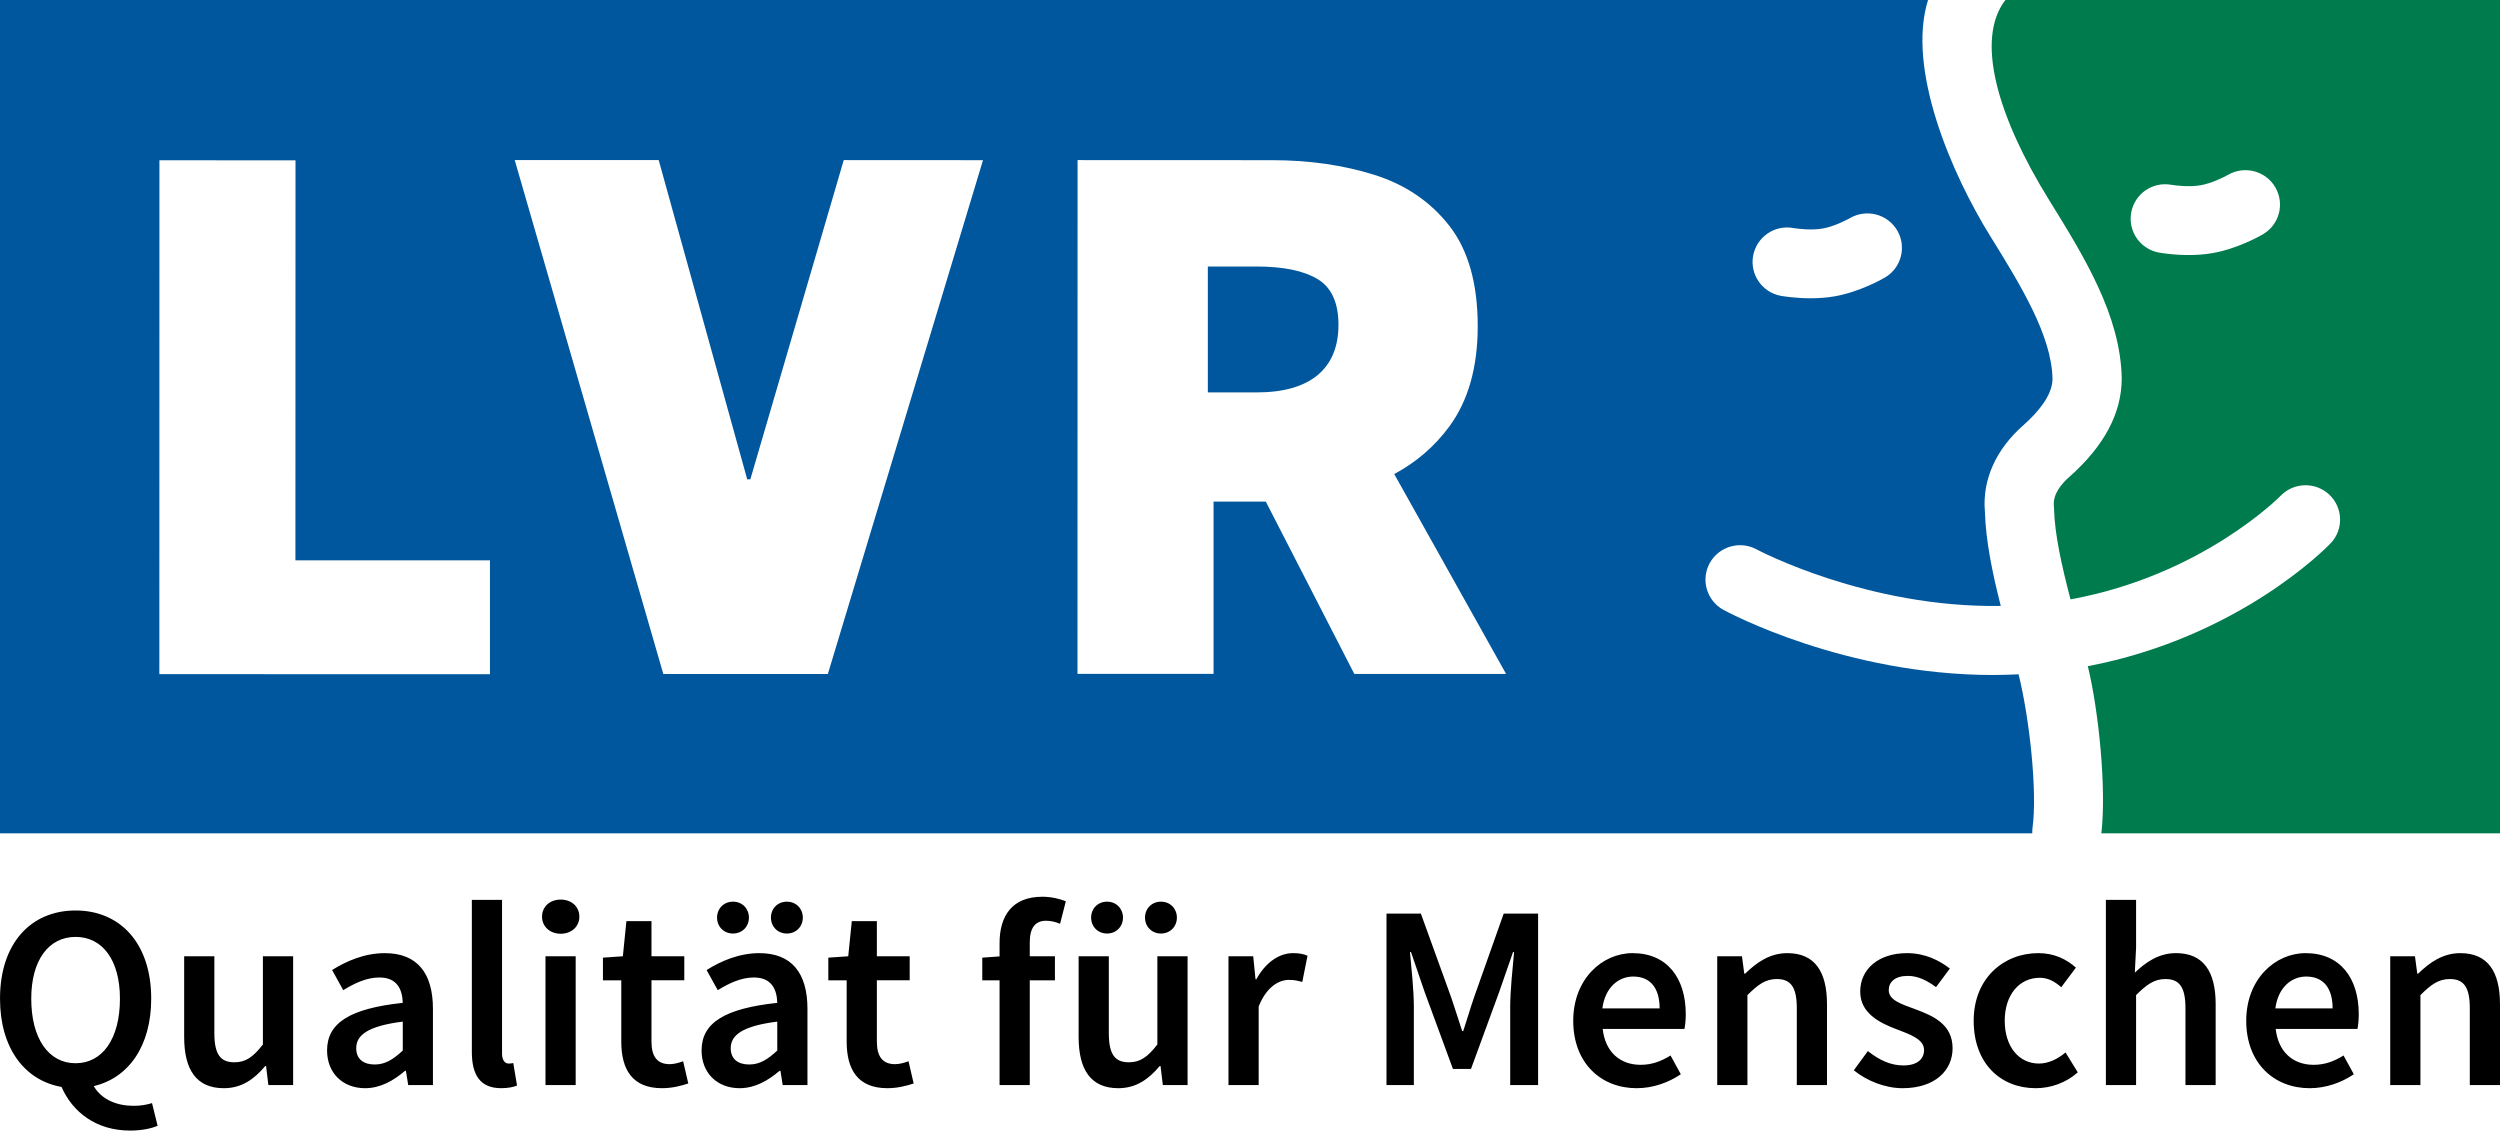
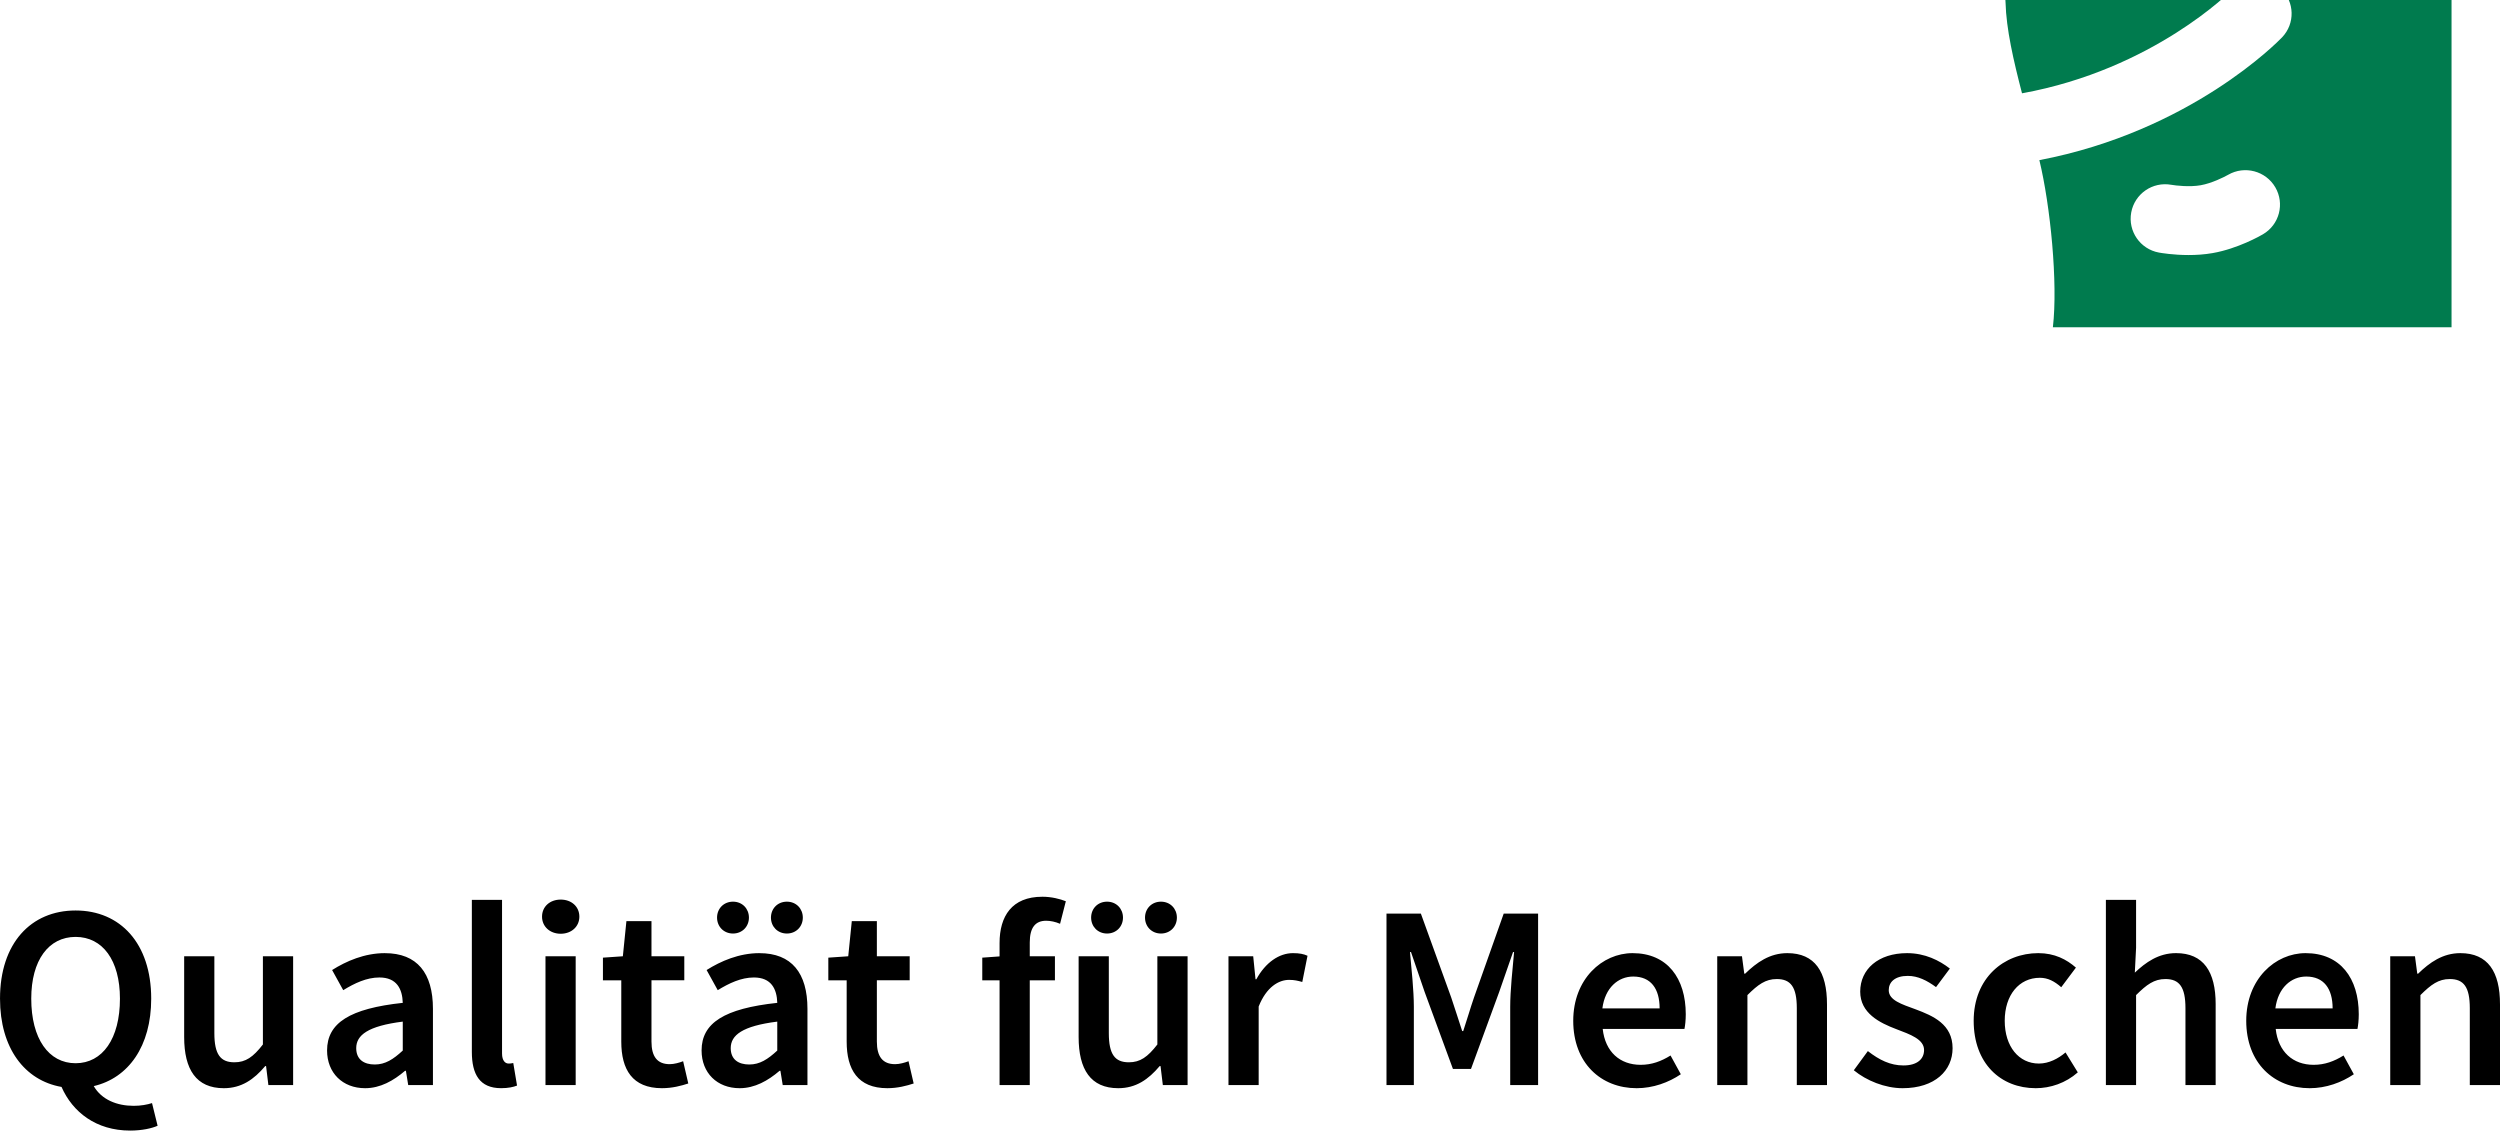
<svg xmlns="http://www.w3.org/2000/svg" id="lvr_Logo" version="1.1" viewBox="0 0 180 81.4">
  <defs>
    <style>
      .cls-1 {
        fill: #000;
      }

      .cls-1, .cls-2, .cls-3 {
        stroke-width: 0px;
      }

      .cls-2 {
        fill: #00579d;
      }

      .cls-3 {
        fill: #007b4e;
      }
    </style>
  </defs>
  <g>
-     <path class="cls-2" d="M143.516,48.6c-10.662,0-19.032-4.475-19.425-4.687-1.203-.659-1.651-2.165-.992-3.369.659-1.197,2.165-1.639,3.369-.992.085.048,7.959,4.227,17.587,4.076-.599-2.365-1.077-4.638-1.143-6.804-.194-2.274.792-4.481,2.794-6.229.937-.829,2.074-2.092,2.074-3.314-.054-3.127-2.31-6.773-4.493-10.299-2.752-4.439-6.029-11.986-4.469-16.982H0v59.998h146.323c0-.109,0-.236.012-.345.375-2.631-.218-7.977-.998-11.103-.611.03-1.222.048-1.82.048ZM126.226,18.415c.248-1.349,1.536-2.244,2.891-1.996.321.054,1.324.175,2.111.036.792-.139,1.693-.593,1.978-.756,1.185-.683,2.709-.284,3.399.901.683,1.179.29,2.691-.889,3.381-.181.109-1.808,1.034-3.623,1.355-.593.103-1.191.139-1.736.139-1.113,0-1.996-.151-2.135-.175-1.349-.248-2.244-1.542-1.996-2.885ZM35.276,48.544l-23.803-.006.006-36.999,9.797.006-.006,28.799h14.006v8.201ZM59.605,48.526h-11.847l-10.698-36.999h10.366l6.374,22.987h.224l6.725-22.987,10.027.006-11.17,36.993ZM97.512,48.526l-6.374-12.41h-3.762v12.404h-9.797l.006-36.993,14.012.006c2.655,0,5.104.351,7.342,1.052,2.244.702,4.046,1.929,5.413,3.671,1.361,1.748,2.044,4.155,2.044,7.233,0,2.957-.683,5.364-2.05,7.227-1.058,1.433-2.383,2.57-3.961,3.417l8.055,14.393h-10.928ZM94.869,20.096c-1.004-.605-2.467-.907-4.397-.907h-3.508v9.065h3.508c1.929,0,3.393-.417,4.397-1.246.998-.835,1.5-2.038,1.5-3.629,0-1.584-.502-2.679-1.5-3.284Z" />
-     <path class="cls-3" d="M144.388,0c-2.175,2.816-.593,8.362,3.137,14.386,2.537,4.095,5.159,8.33,5.239,12.858,0,2.501-1.264,4.868-3.758,7.08-.571.497-1.214,1.254-1.128,2.112l.011.181c.05,1.908.566,4.148,1.186,6.537,9.469-1.718,15.073-7.398,15.132-7.459.954-.983,2.526-1.013,3.514-.068.988.946,1.025,2.509.079,3.497-.284.297-6.589,6.763-17.476,8.842.796,3.28,1.345,8.852.973,12.033h28.704V0h-35.612ZM162.934,16.868c-.18.105-1.805,1.035-3.621,1.354-.594.105-1.192.141-1.734.141-1.116,0-1.997-.153-2.135-.178-1.351-.247-2.244-1.54-1.996-2.887.247-1.343,1.533-2.236,2.886-1.993.32.057,1.324.173,2.115.033.79-.139,1.694-.59,1.976-.752,1.186-.684,2.707-.282,3.396.899.689,1.181.295,2.692-.887,3.383Z" />
+     <path class="cls-3" d="M144.388,0l.011.181c.05,1.908.566,4.148,1.186,6.537,9.469-1.718,15.073-7.398,15.132-7.459.954-.983,2.526-1.013,3.514-.068.988.946,1.025,2.509.079,3.497-.284.297-6.589,6.763-17.476,8.842.796,3.28,1.345,8.852.973,12.033h28.704V0h-35.612ZM162.934,16.868c-.18.105-1.805,1.035-3.621,1.354-.594.105-1.192.141-1.734.141-1.116,0-1.997-.153-2.135-.178-1.351-.247-2.244-1.54-1.996-2.887.247-1.343,1.533-2.236,2.886-1.993.32.057,1.324.173,2.115.033.79-.139,1.694-.59,1.976-.752,1.186-.684,2.707-.282,3.396.899.689,1.181.295,2.692-.887,3.383Z" />
  </g>
  <path class="cls-1" d="M9.611,79.619c-1.181,0-2.296-.438-2.861-1.42,2.496-.583,4.137-2.87,4.137-6.295,0-3.982-2.227-6.349-5.443-6.349s-5.443,2.356-5.443,6.349c0,3.558,1.77,5.888,4.429,6.355.796,1.812,2.488,3.142,4.939,3.142.849,0,1.563-.159,1.978-.347l-.401-1.631c-.347.11-.792.197-1.336.197ZM5.443,76.553c-1.94,0-3.193-1.766-3.193-4.65,0-2.771,1.253-4.446,3.193-4.446s3.193,1.676,3.193,4.446c0,2.884-1.253,4.65-3.193,4.65ZM18.931,68.853h2.174v9.271h-1.782l-.166-1.367h-.061c-.815.967-1.714,1.593-2.982,1.593-1.985,0-2.854-1.344-2.854-3.684v-5.813h2.174v5.534c0,1.525.438,2.098,1.442,2.098.815,0,1.351-.377,2.053-1.283v-6.349ZM27.716,68.626c-1.472,0-2.785.574-3.804,1.216l.8,1.45c.815-.499,1.683-.914,2.604-.914,1.253,0,1.653.83,1.683,1.827-3.805.408-5.45,1.442-5.45,3.427,0,1.616,1.118,2.718,2.74,2.718,1.095,0,2.046-.543,2.876-1.253h.06l.166,1.027h1.781v-5.488c0-2.582-1.14-4.009-3.458-4.009ZM29,75.64c-.687.634-1.261,1.004-2.016,1.004-.778,0-1.336-.358-1.336-1.178,0-.936.838-1.593,3.351-1.91v2.083ZM36.955,76.538l.272,1.623c-.265.105-.627.188-1.148.188-1.54,0-2.106-.996-2.106-2.612v-10.946h2.174v11.059c0,.536.241.725.468.725.098,0,.174,0,.34-.037ZM39.275,68.853h2.174v9.271h-2.174v-9.271ZM41.714,66c0,.717-.574,1.23-1.343,1.23-.77,0-1.344-.514-1.344-1.23,0-.732.574-1.23,1.344-1.23.77,0,1.343.498,1.343,1.23ZM49.186,76.41l.37,1.601c-.506.166-1.151.339-1.895.339-2.136,0-2.929-1.351-2.929-3.352v-4.416h-1.321v-1.631l1.434-.099.256-2.529h1.805v2.529h2.363v1.729h-2.363v4.412c0,1.091.423,1.627,1.314,1.627.317,0,.694-.106.966-.212ZM54.681,68.626c-1.472,0-2.785.574-3.805,1.216l.801,1.45c.815-.499,1.683-.914,2.604-.914,1.253,0,1.653.83,1.683,1.827-3.804.408-5.45,1.442-5.45,3.427,0,1.616,1.117,2.718,2.74,2.718,1.094,0,2.046-.543,2.876-1.253h.06l.166,1.027h1.781v-5.488c0-2.582-1.14-4.009-3.458-4.009ZM55.964,75.64c-.687.634-1.261,1.004-2.016,1.004-.778,0-1.336-.358-1.336-1.178,0-.936.838-1.593,3.351-1.91v2.083ZM51.628,66.067c0-.646.48-1.147,1.148-1.147.668,0,1.147.502,1.147,1.147s-.48,1.147-1.147,1.147c-.668,0-1.148-.502-1.148-1.147ZM55.508,66.067c0-.646.479-1.147,1.147-1.147s1.148.502,1.148,1.147-.48,1.147-1.148,1.147-1.147-.502-1.147-1.147ZM65.414,76.41l.37,1.601c-.506.166-1.151.339-1.895.339-2.136,0-2.929-1.351-2.929-3.352v-4.416h-1.321v-1.631l1.434-.099.256-2.529h1.805v2.529h2.363v1.729h-2.363v4.412c0,1.091.423,1.627,1.314,1.627.317,0,.694-.106.966-.212ZM75.041,64.565c.672,0,1.283.159,1.699.325l-.415,1.623c-.332-.143-.687-.219-1.004-.219-.77,0-1.178.487-1.178,1.563v.996h1.812v1.729h-1.812v7.541h-2.174v-7.541h-1.245v-1.631l1.245-.09v-.966c0-1.922.883-3.329,3.073-3.329ZM83.332,68.853h2.174v9.271h-1.782l-.166-1.367h-.061c-.815.967-1.714,1.593-2.982,1.593-1.985,0-2.854-1.344-2.854-3.684v-5.813h2.174v5.534c0,1.525.438,2.098,1.442,2.098.815,0,1.351-.377,2.053-1.283v-6.349ZM78.561,66.067c0-.646.479-1.147,1.147-1.147s1.147.502,1.147,1.147-.479,1.147-1.147,1.147-1.147-.502-1.147-1.147ZM82.441,66.067c0-.646.48-1.147,1.148-1.147s1.147.502,1.147,1.147-.479,1.147-1.147,1.147-1.148-.502-1.148-1.147ZM93.092,68.626c.471,0,.77.061,1.049.189l-.377,1.887c-.325-.09-.566-.151-.951-.151-.74,0-1.631.506-2.189,1.918v5.654h-2.174v-9.271h1.781l.166,1.654h.06c.661-1.208,1.642-1.88,2.635-1.88ZM108.267,65.781h2.476v12.343h-2.008v-5.647c0-1.14.174-2.782.279-3.926h-.076l-.996,2.869-2.031,5.545h-1.299l-2.038-5.545-.981-2.869h-.075c.106,1.144.279,2.786.279,3.926v5.647h-1.97v-12.343h2.476l2.182,6.032c.272.785.521,1.616.792,2.423h.075c.272-.807.506-1.638.778-2.423l2.136-6.032ZM117.546,68.626c-2.182,0-4.273,1.858-4.273,4.87,0,3.057,2.009,4.854,4.568,4.854,1.178,0,2.295-.408,3.178-1.004l-.74-1.351c-.679.423-1.359.672-2.151.672-1.495,0-2.552-.936-2.733-2.582h5.885c.049-.227.095-.642.095-1.057,0-2.59-1.321-4.402-3.828-4.402ZM115.371,72.605c.189-1.487,1.14-2.294,2.22-2.294,1.268,0,1.902.868,1.902,2.294h-4.122ZM131.544,72.311v5.813h-2.174v-5.534c0-1.525-.438-2.099-1.441-2.099-.816,0-1.352.4-2.114,1.155v6.477h-2.174v-9.271h1.781l.166,1.254h.06c.83-.808,1.774-1.48,3.042-1.48,1.986,0,2.854,1.344,2.854,3.684ZM140.586,75.474c0,1.593-1.261,2.876-3.601,2.876-1.268,0-2.604-.543-3.51-1.291l1.011-1.381c.823.642,1.62,1.034,2.56,1.034,1.012,0,1.487-.476,1.487-1.11,0-.778-1.004-1.125-1.993-1.502-1.216-.457-2.605-1.155-2.605-2.703,0-1.608,1.299-2.771,3.375-2.771,1.291,0,2.325.525,3.08,1.11l-.996,1.336c-.65-.476-1.302-.808-2.031-.808-.932,0-1.374.446-1.374,1.027,0,.732.936,1.012,1.94,1.382,1.253.468,2.657,1.072,2.657,2.8ZM148.718,75.776l.883,1.434c-.868.77-1.971,1.14-3.027,1.14-2.529,0-4.469-1.781-4.469-4.854,0-3.087,2.182-4.87,4.651-4.87,1.178,0,2.038.453,2.71,1.042l-1.057,1.412c-.491-.43-.959-.679-1.54-.679-1.494,0-2.529,1.238-2.529,3.095s1.019,3.08,2.461,3.08c.725,0,1.389-.354,1.918-.8ZM159.527,72.311v5.813h-2.174v-5.534c0-1.525-.438-2.099-1.441-2.099-.816,0-1.352.4-2.114,1.155v6.477h-2.174v-13.332h2.174v3.45l-.091,1.789c.778-.732,1.699-1.405,2.967-1.405,1.986,0,2.854,1.344,2.854,3.684ZM166.002,68.626c-2.182,0-4.273,1.858-4.273,4.87,0,3.057,2.009,4.854,4.568,4.854,1.178,0,2.295-.408,3.178-1.004l-.74-1.351c-.679.423-1.359.672-2.151.672-1.495,0-2.552-.936-2.733-2.582h5.885c.049-.227.095-.642.095-1.057,0-2.59-1.321-4.402-3.828-4.402ZM163.827,72.605c.189-1.487,1.14-2.294,2.22-2.294,1.268,0,1.902.868,1.902,2.294h-4.122ZM180,72.311v5.813h-2.174v-5.534c0-1.525-.438-2.099-1.441-2.099-.816,0-1.352.4-2.114,1.155v6.477h-2.174v-9.271h1.781l.166,1.254h.06c.83-.808,1.774-1.48,3.042-1.48,1.986,0,2.854,1.344,2.854,3.684Z" />
</svg>